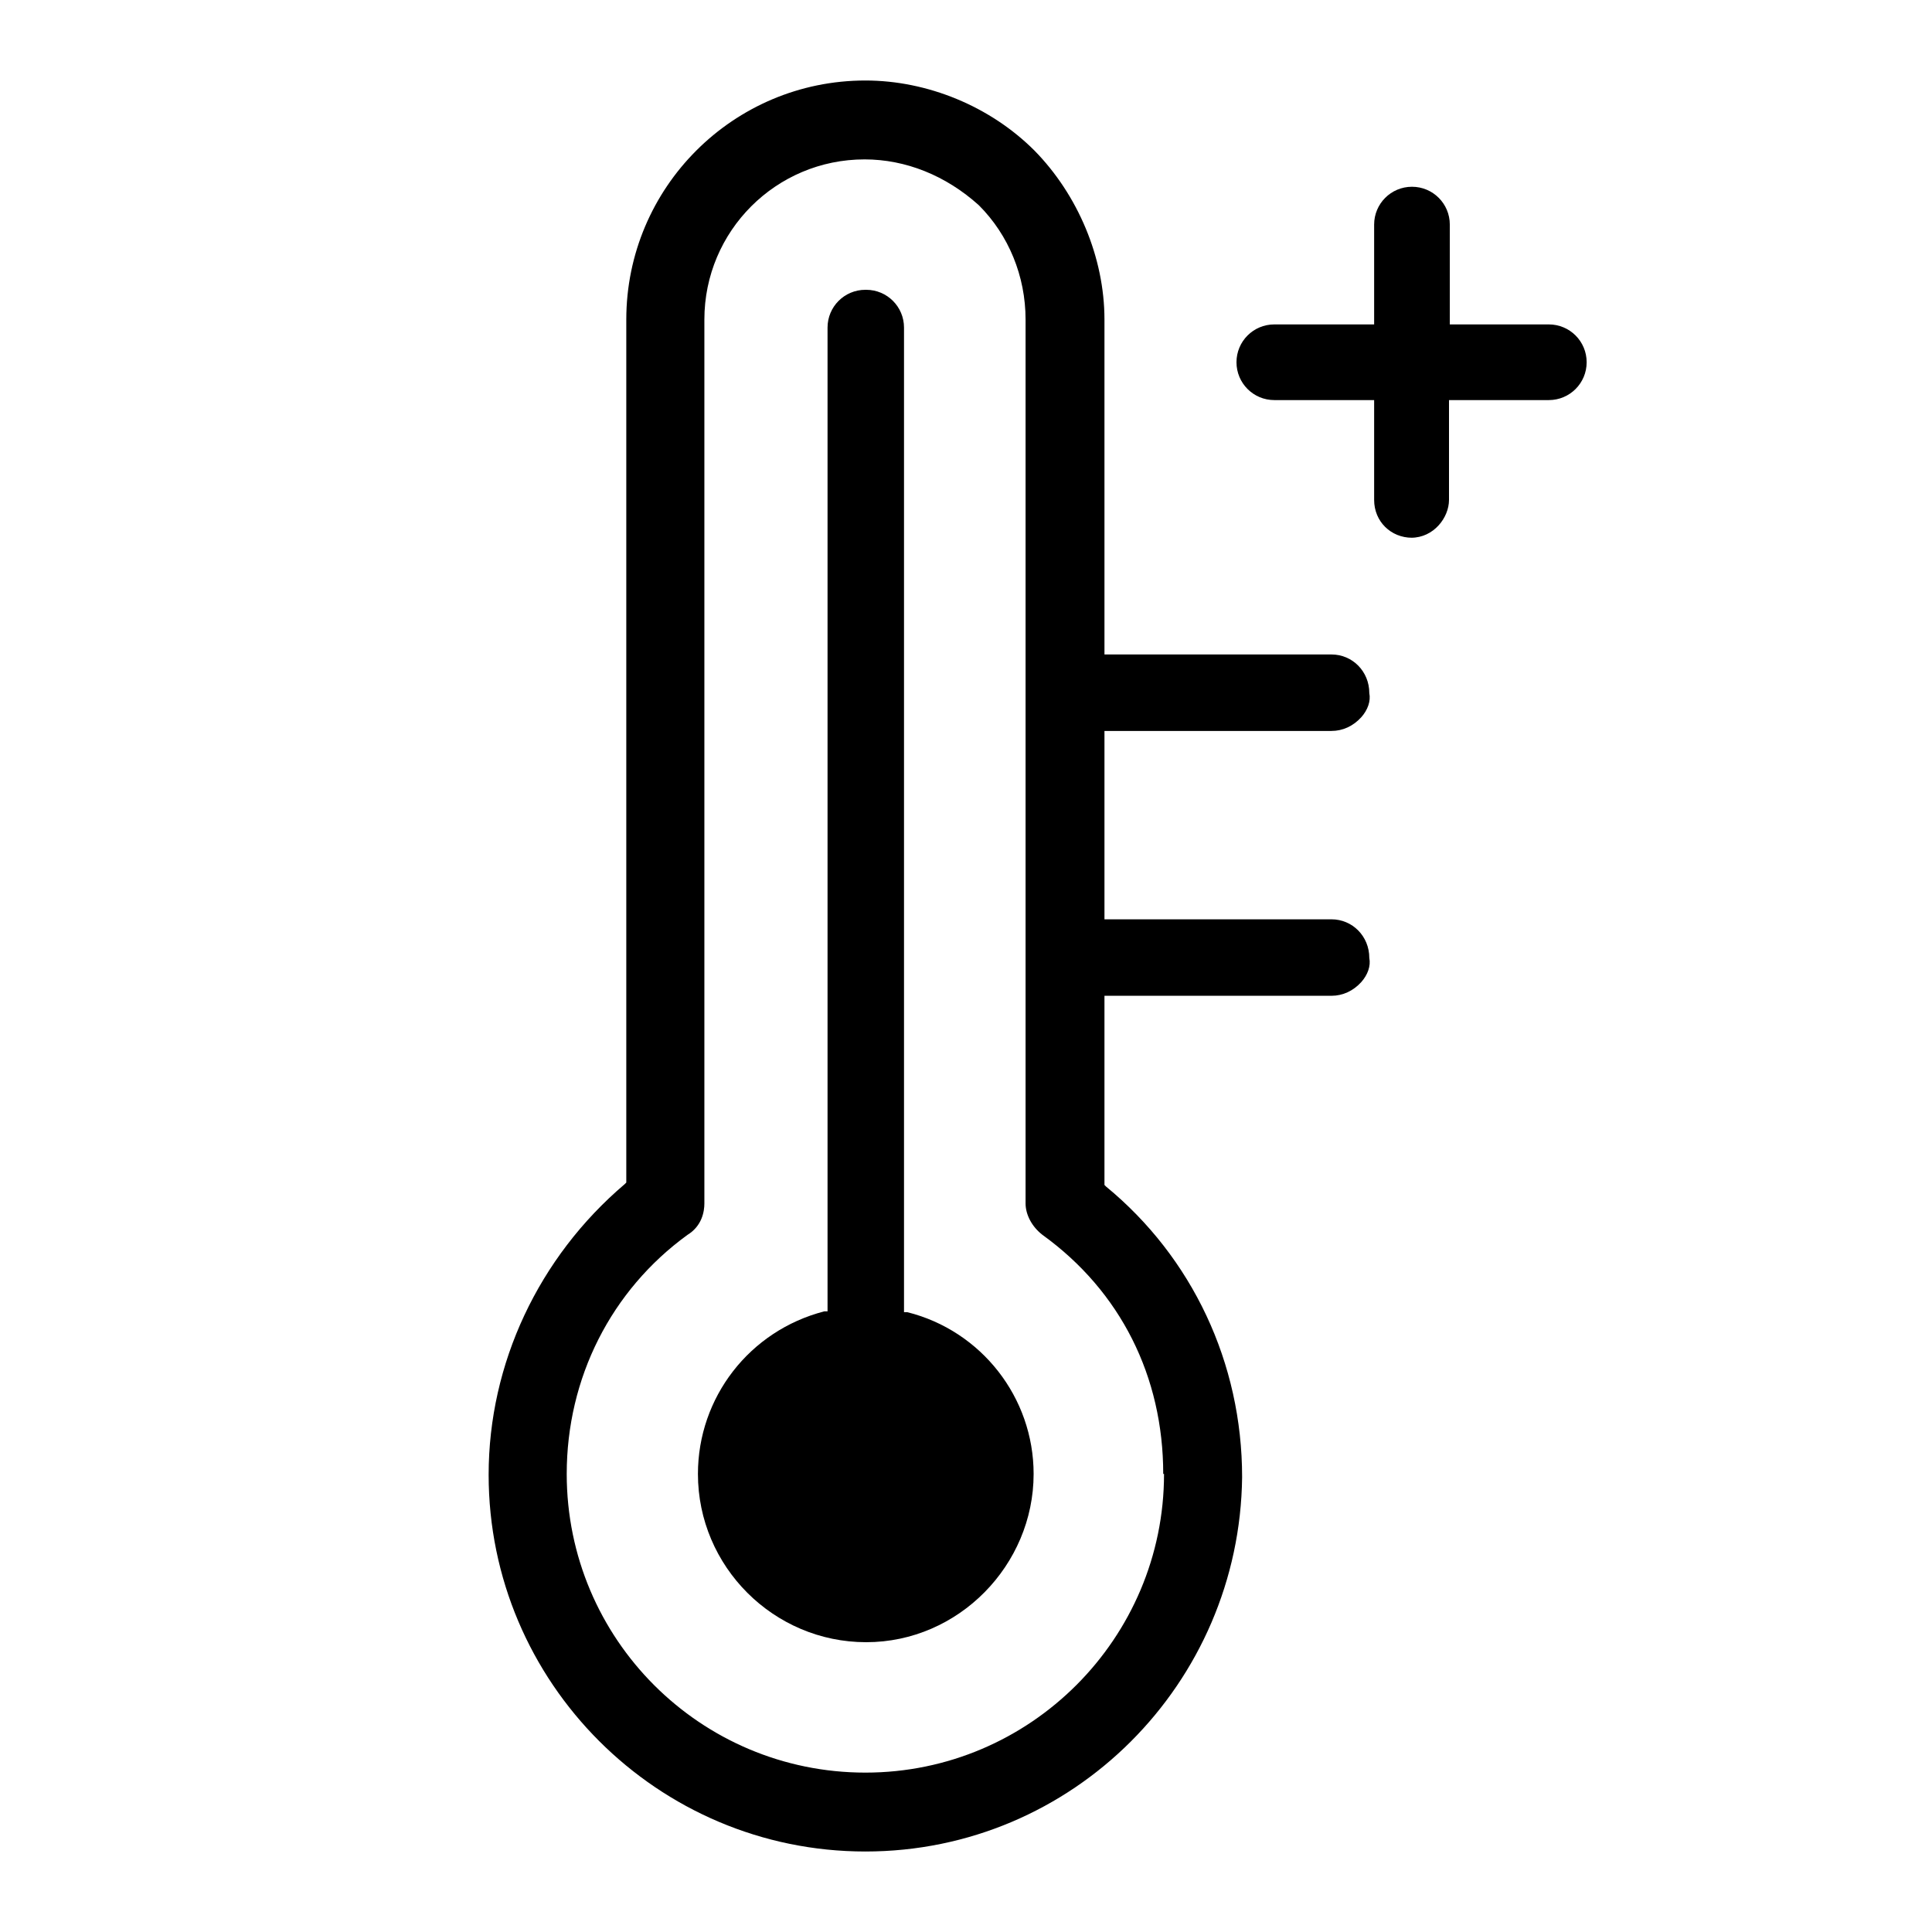
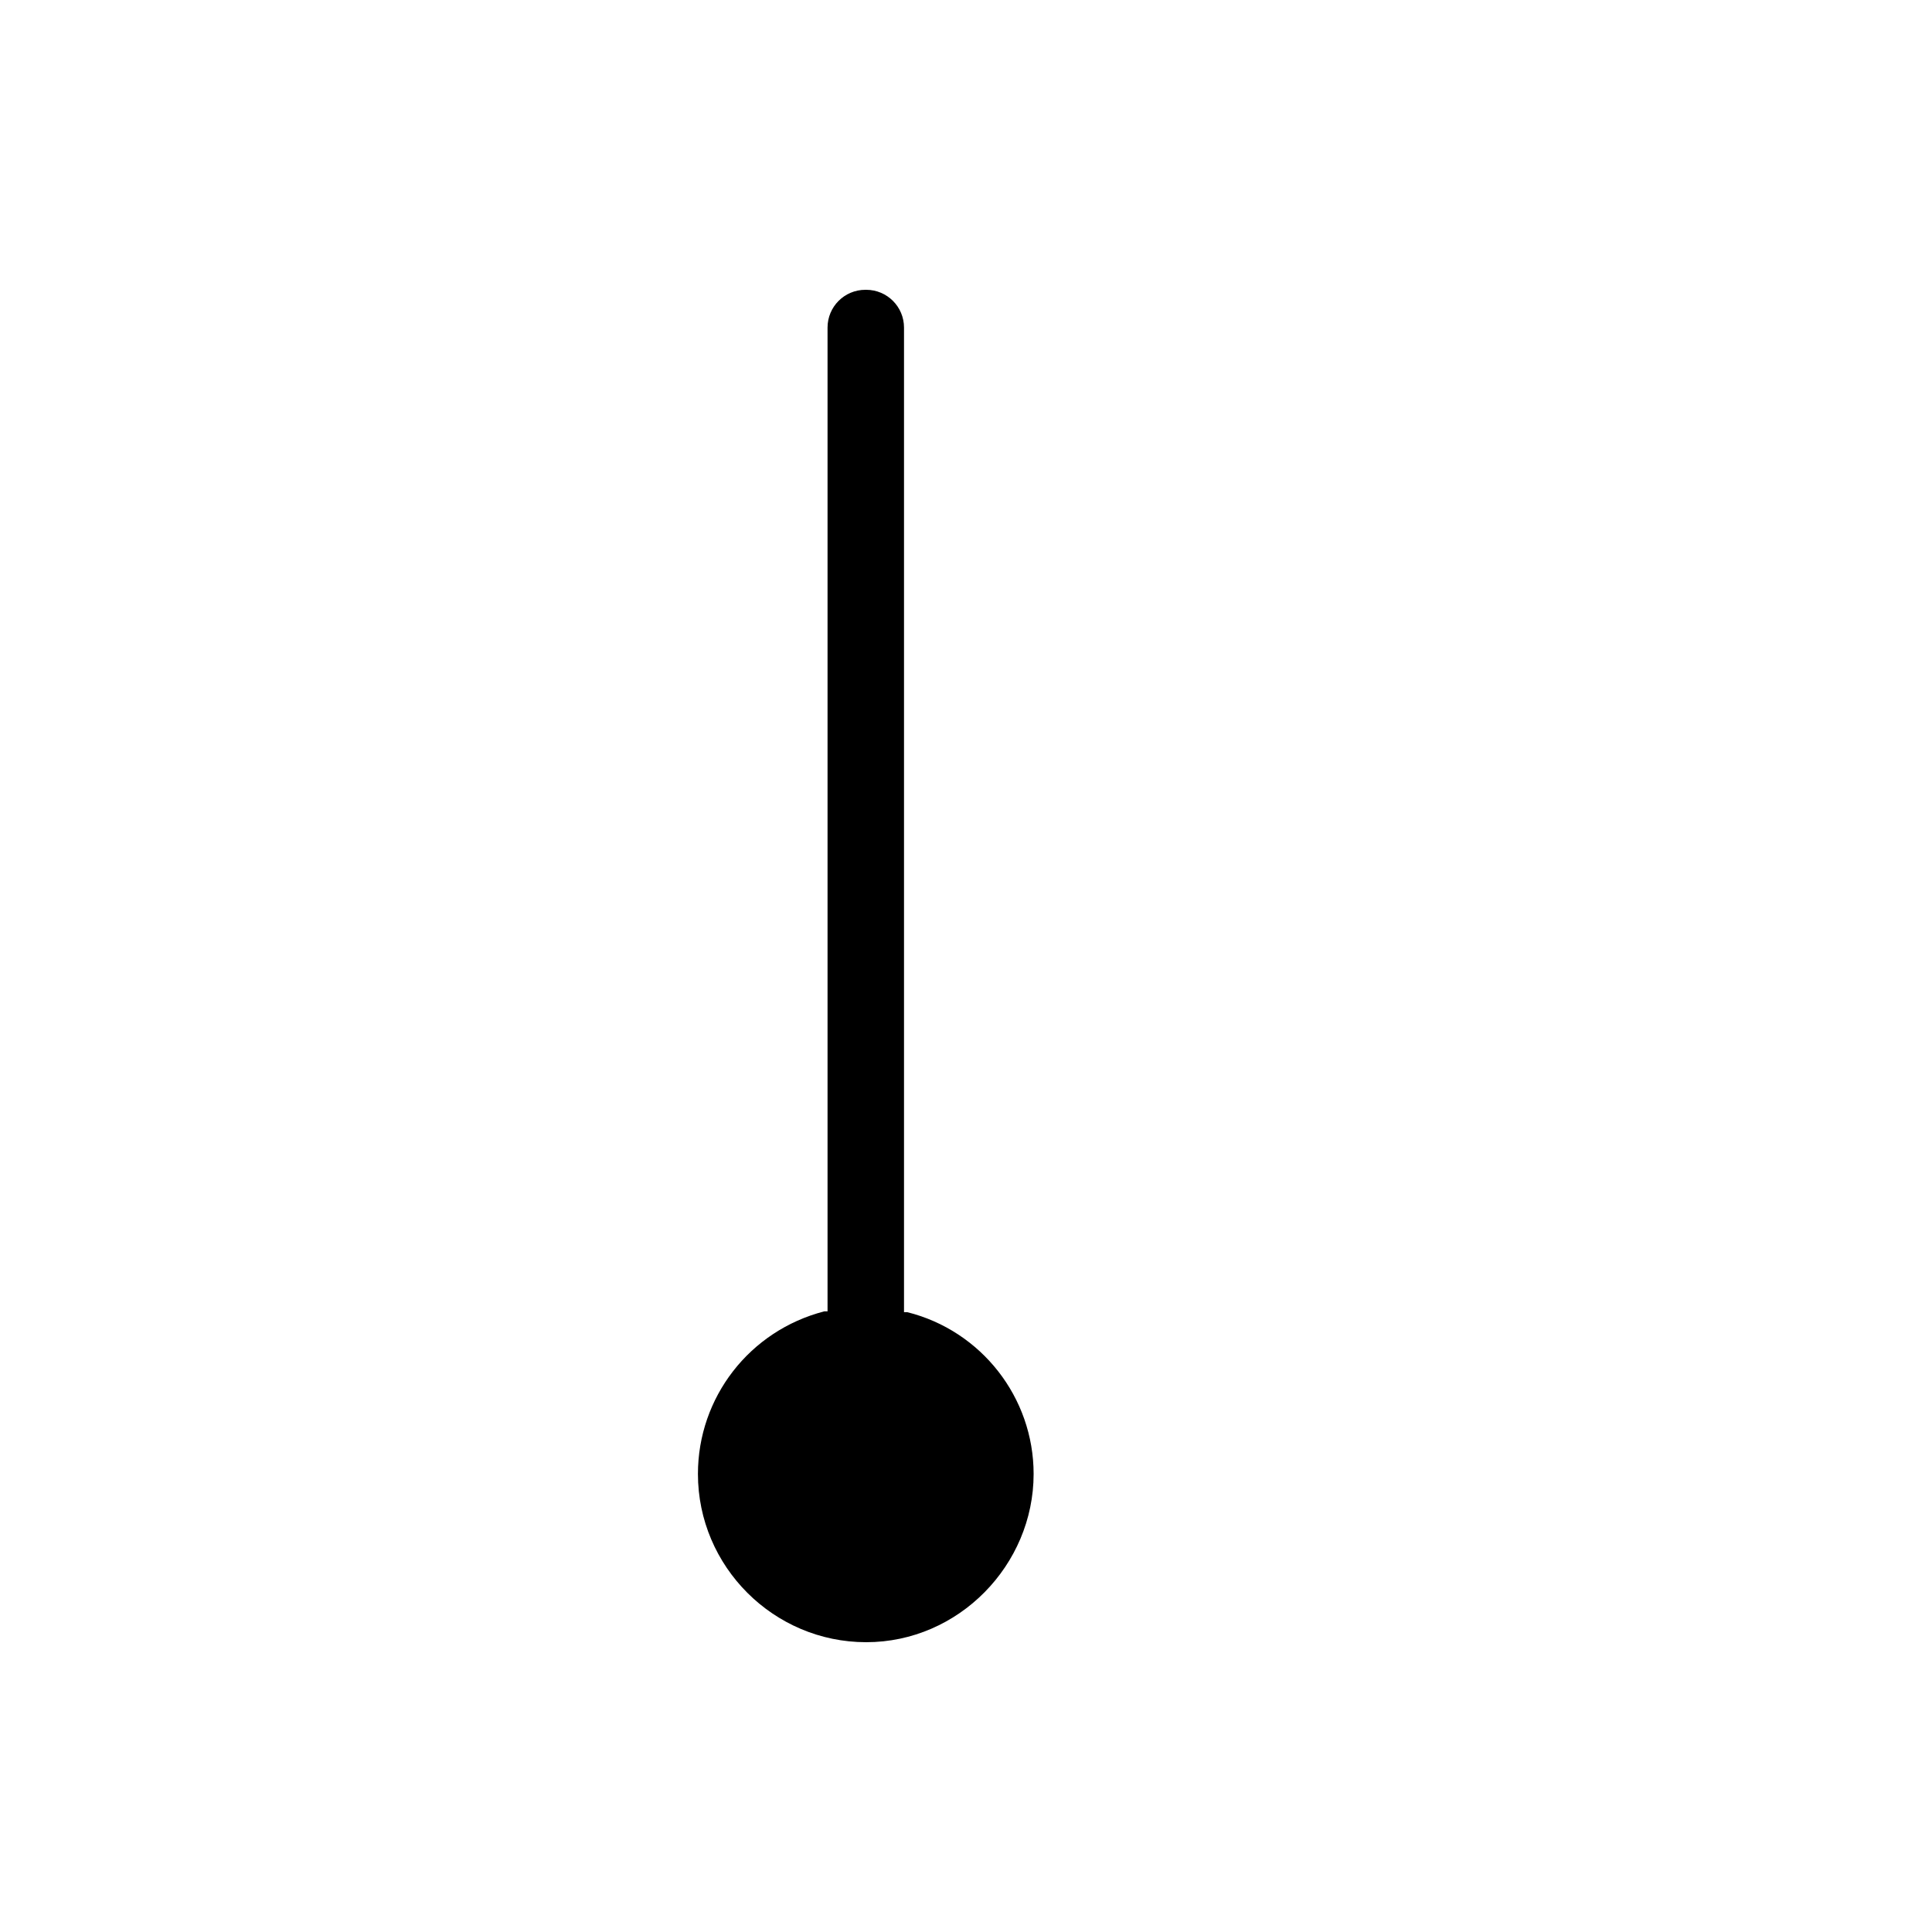
<svg xmlns="http://www.w3.org/2000/svg" viewBox="0 0 24 24" data-name="Ebene 1" id="Ebene_1">
  <path d="M10.75,3.6c-.26,0-.47.21-.47.47v12.22h-.04c-.93.24-1.57,1.07-1.57,2.02,0,1.15.94,2.09,2.09,2.09s2.08-.96,2.08-2.09c0-.95-.65-1.78-1.57-2.01h-.04V4.07c0-.26-.21-.47-.47-.47Z" />
-   <path d="M16.54,12.37c.14,0,.27-.06.37-.17.08-.09.12-.2.1-.3,0-.27-.21-.48-.47-.48h-2.82v-2.34h2.82c.14,0,.27-.06.37-.17.08-.09.12-.2.1-.3,0-.27-.21-.48-.47-.48h-2.82V3.97c0-.77-.33-1.55-.87-2.1-.55-.55-1.33-.87-2.1-.87-1.64,0-2.97,1.33-2.97,2.97v10.72l-.02.02c-1.07.91-1.69,2.23-1.69,3.61,0,2.58,2.1,4.68,4.68,4.68s4.65-2.09,4.68-4.65c0-1.42-.62-2.73-1.69-3.61l-.02-.02v-2.35h2.82ZM14.46,18.31c0,2.04-1.66,3.71-3.71,3.71s-3.71-1.66-3.71-3.71c0-1.19.55-2.28,1.5-2.97.18-.11.21-.29.21-.39V3.97c0-1.1.89-1.99,1.99-1.99.51,0,1.01.2,1.42.57.37.37.58.88.58,1.42v4.64s0,0,0,0v6.34c0,.14.08.29.21.39.97.7,1.5,1.76,1.5,2.97Z" />
-   <path d="M17.53,6.68c.28,0,.47-.25.47-.47v-1.24h1.24c.26,0,.47-.21.47-.47s-.21-.47-.47-.47h-1.23v-1.24c0-.26-.21-.47-.47-.47s-.47.21-.47.47v1.24h-1.24c-.26,0-.47.21-.47.47s.21.47.47.47h1.24v1.24c0,.27.21.47.47.47Z" />
</svg>